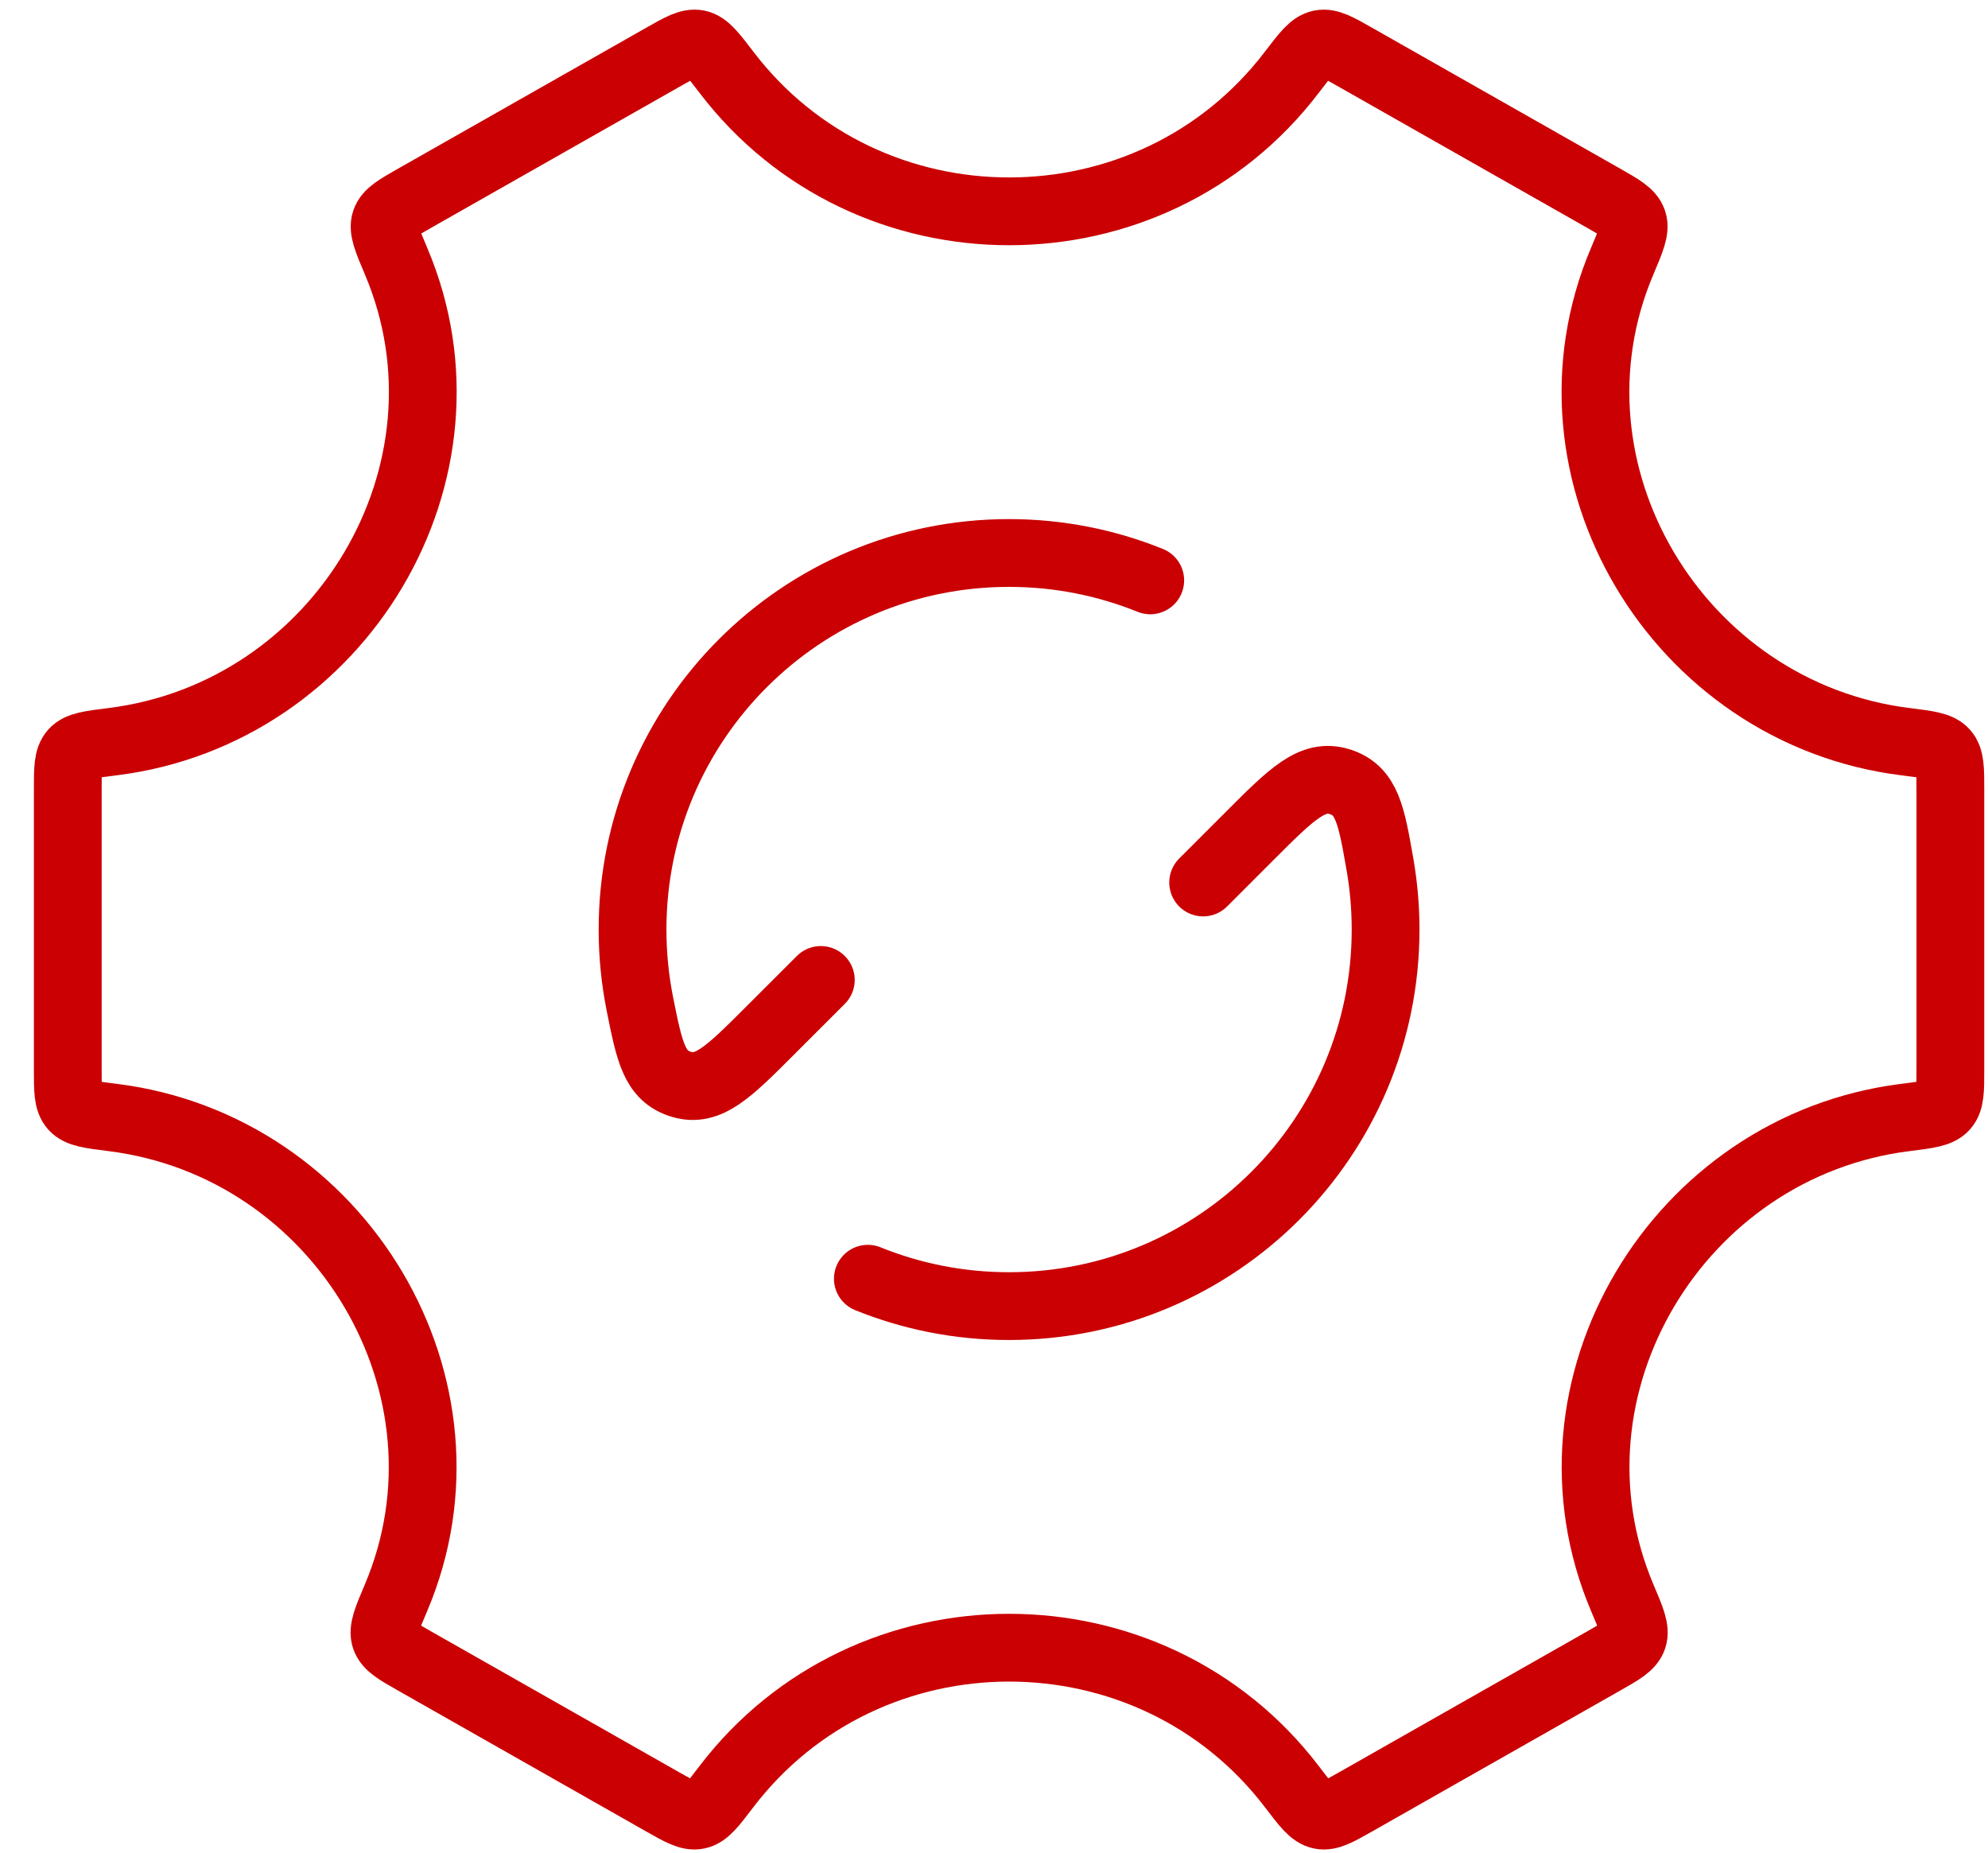
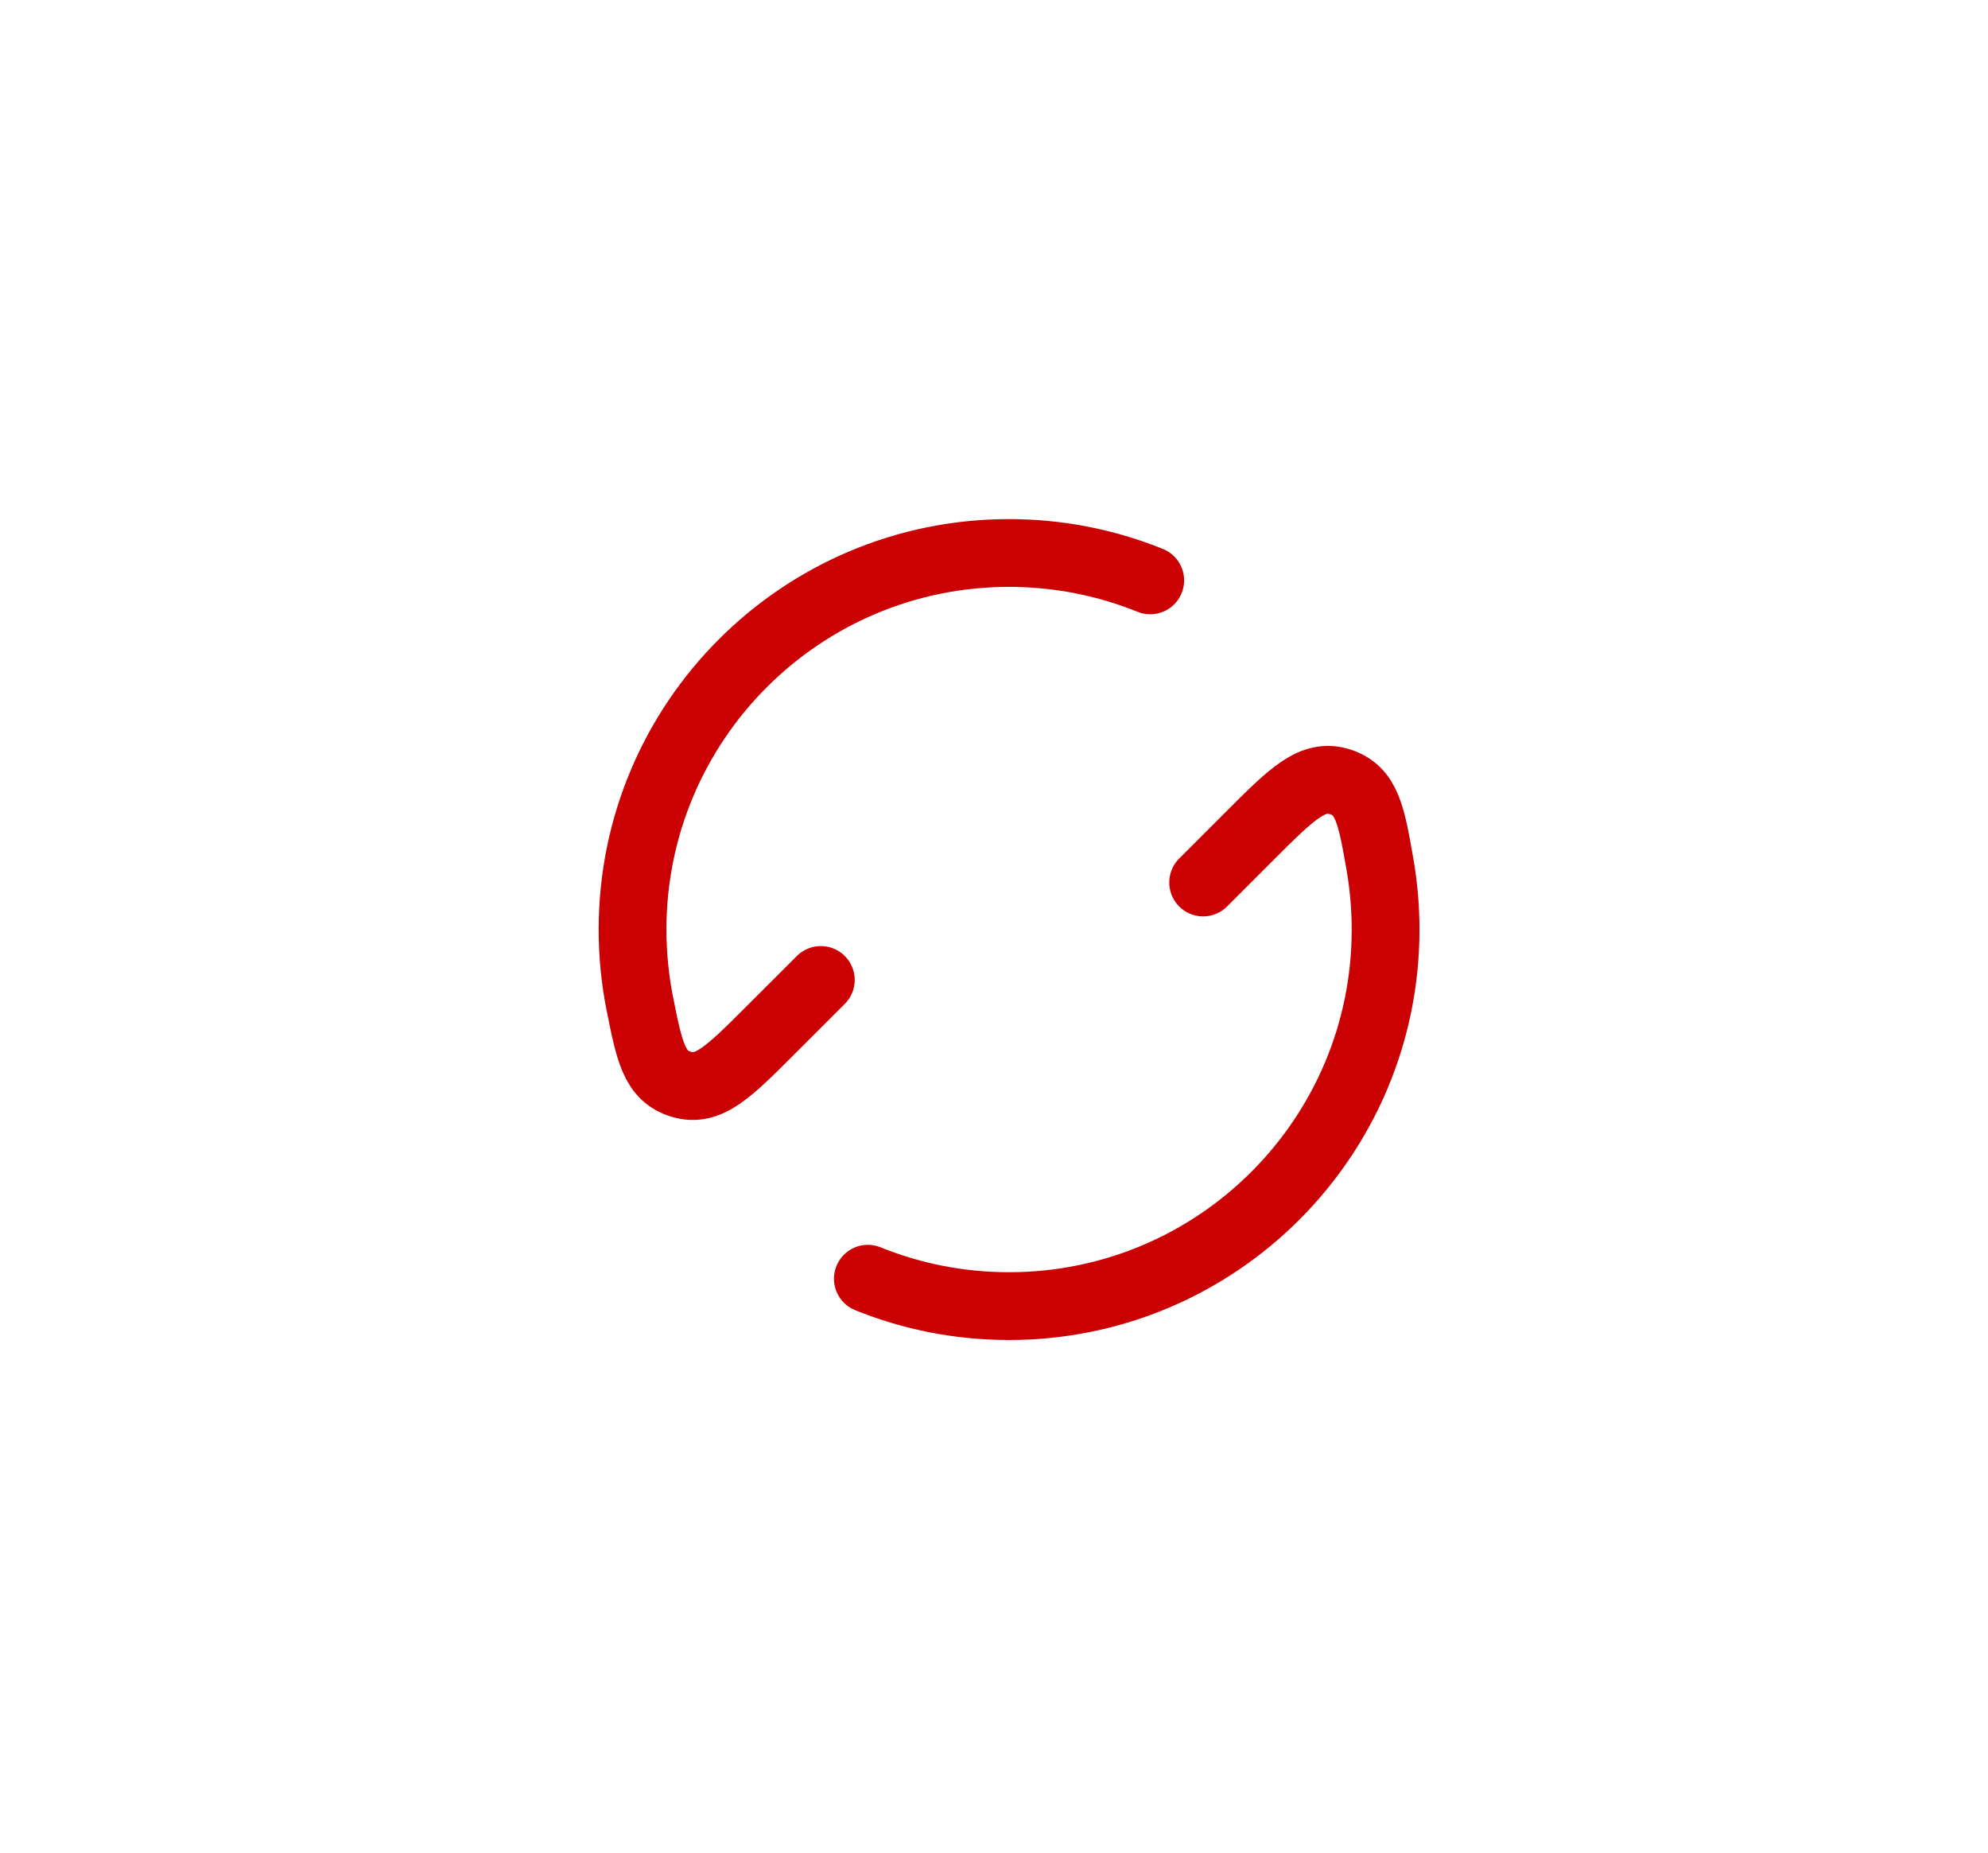
<svg xmlns="http://www.w3.org/2000/svg" width="44" height="41" viewBox="0 0 44 41" fill="none">
  <path d="M26.629 19.53L27.671 18.488C28.59 17.569 29.05 17.11 29.653 17.3C30.256 17.491 30.351 18.037 30.542 19.127C30.624 19.597 30.667 20.079 30.667 20.572C30.667 25.174 26.936 28.905 22.333 28.905C21.228 28.905 20.173 28.69 19.208 28.299M18.167 21.687L17.033 22.82C16.128 23.725 15.676 24.177 15.079 23.996C14.481 23.815 14.375 23.281 14.161 22.212C14.056 21.681 14 21.133 14 20.572C14 15.969 17.731 12.238 22.333 12.238C23.438 12.238 24.493 12.454 25.458 12.844" stroke="#CA0003" stroke-width="1.5" stroke-linecap="round" stroke-linejoin="round" />
-   <path d="M42.168 24.731C42.667 24.669 42.916 24.638 43.041 24.496C43.167 24.354 43.167 24.126 43.167 23.669V17.474C43.167 17.018 43.167 16.79 43.041 16.648C42.916 16.506 42.667 16.475 42.168 16.413C37.127 15.782 33.929 10.439 35.902 5.784C36.101 5.314 36.201 5.08 36.14 4.899C36.078 4.719 35.878 4.605 35.476 4.377L29.999 1.267C29.607 1.044 29.411 0.933 29.227 0.971C29.043 1.008 28.893 1.205 28.592 1.599C25.465 5.703 19.205 5.703 16.078 1.599C15.777 1.205 15.627 1.008 15.443 0.97C15.259 0.933 15.063 1.044 14.671 1.267L9.194 4.377C8.792 4.605 8.591 4.719 8.53 4.899C8.469 5.079 8.569 5.314 8.768 5.784C10.74 10.439 7.54 15.782 2.498 16.413C2 16.475 1.75 16.506 1.625 16.648C1.5 16.79 1.5 17.018 1.5 17.474V23.669C1.5 24.126 1.5 24.354 1.625 24.496C1.75 24.638 2 24.669 2.498 24.731C7.54 25.362 10.737 30.705 8.765 35.36C8.565 35.829 8.466 36.064 8.527 36.245C8.588 36.425 8.789 36.539 9.191 36.767L14.668 39.877C15.06 40.099 15.256 40.211 15.44 40.173C15.624 40.136 15.774 39.938 16.074 39.544C19.203 35.438 25.467 35.438 28.596 39.544C28.896 39.938 29.046 40.135 29.23 40.173C29.414 40.211 29.61 40.099 30.002 39.877L35.479 36.767C35.881 36.539 36.082 36.425 36.143 36.244C36.204 36.064 36.105 35.829 35.905 35.359C33.932 30.705 37.127 25.362 42.168 24.731Z" stroke="#CA0003" stroke-width="1.5" stroke-linecap="round" />
</svg>